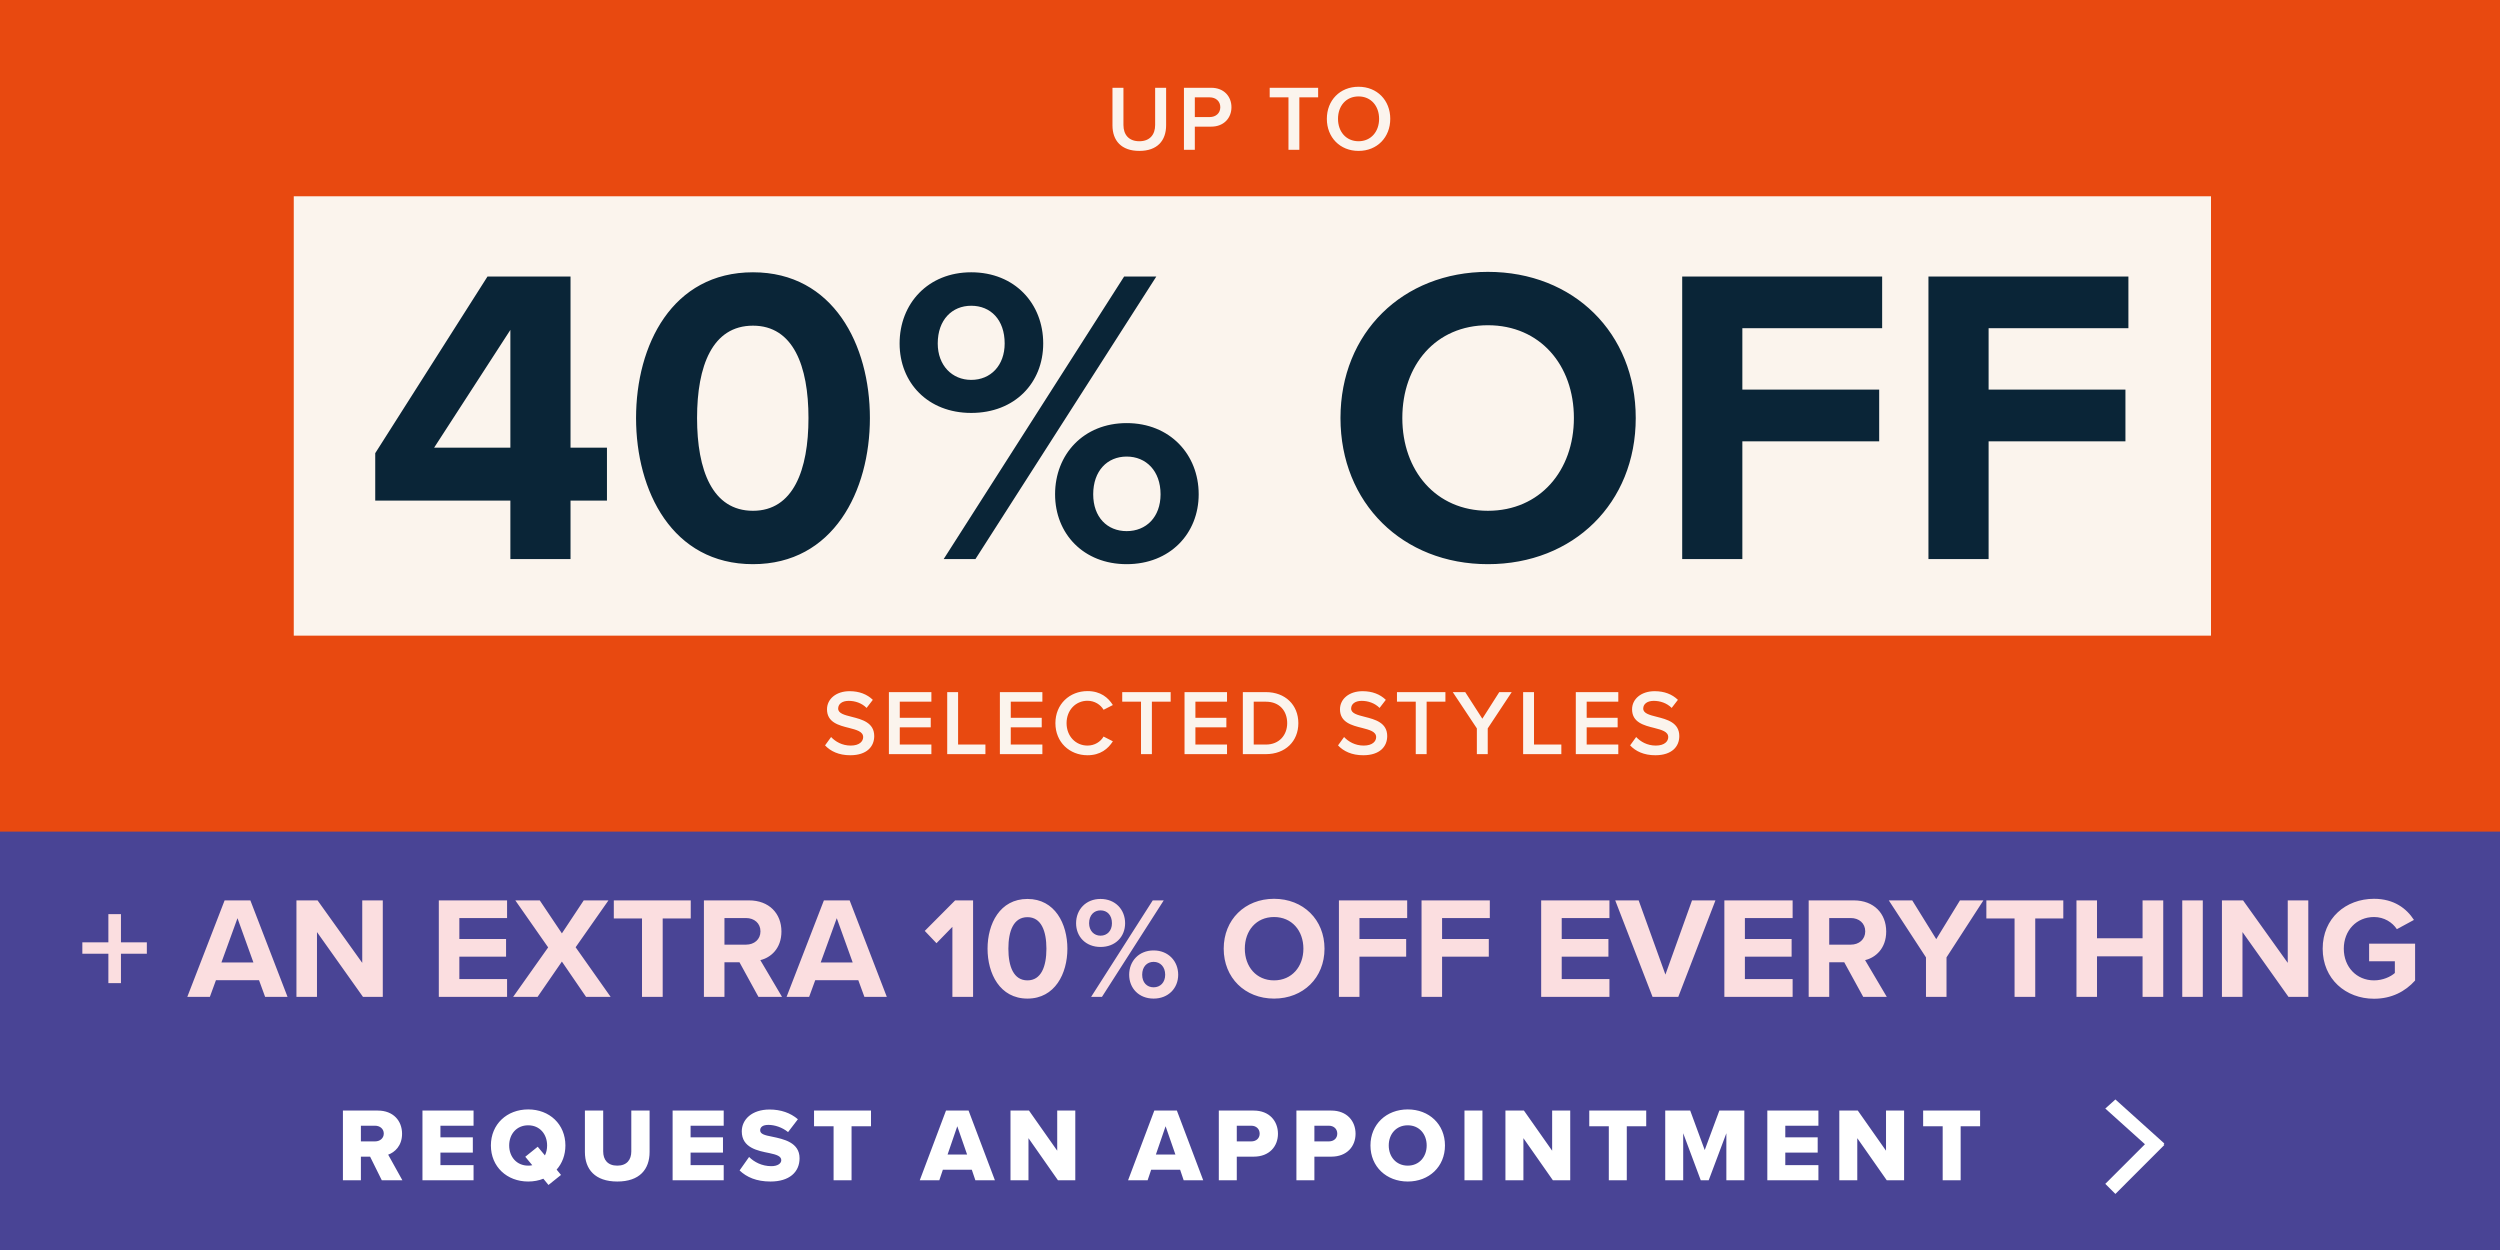
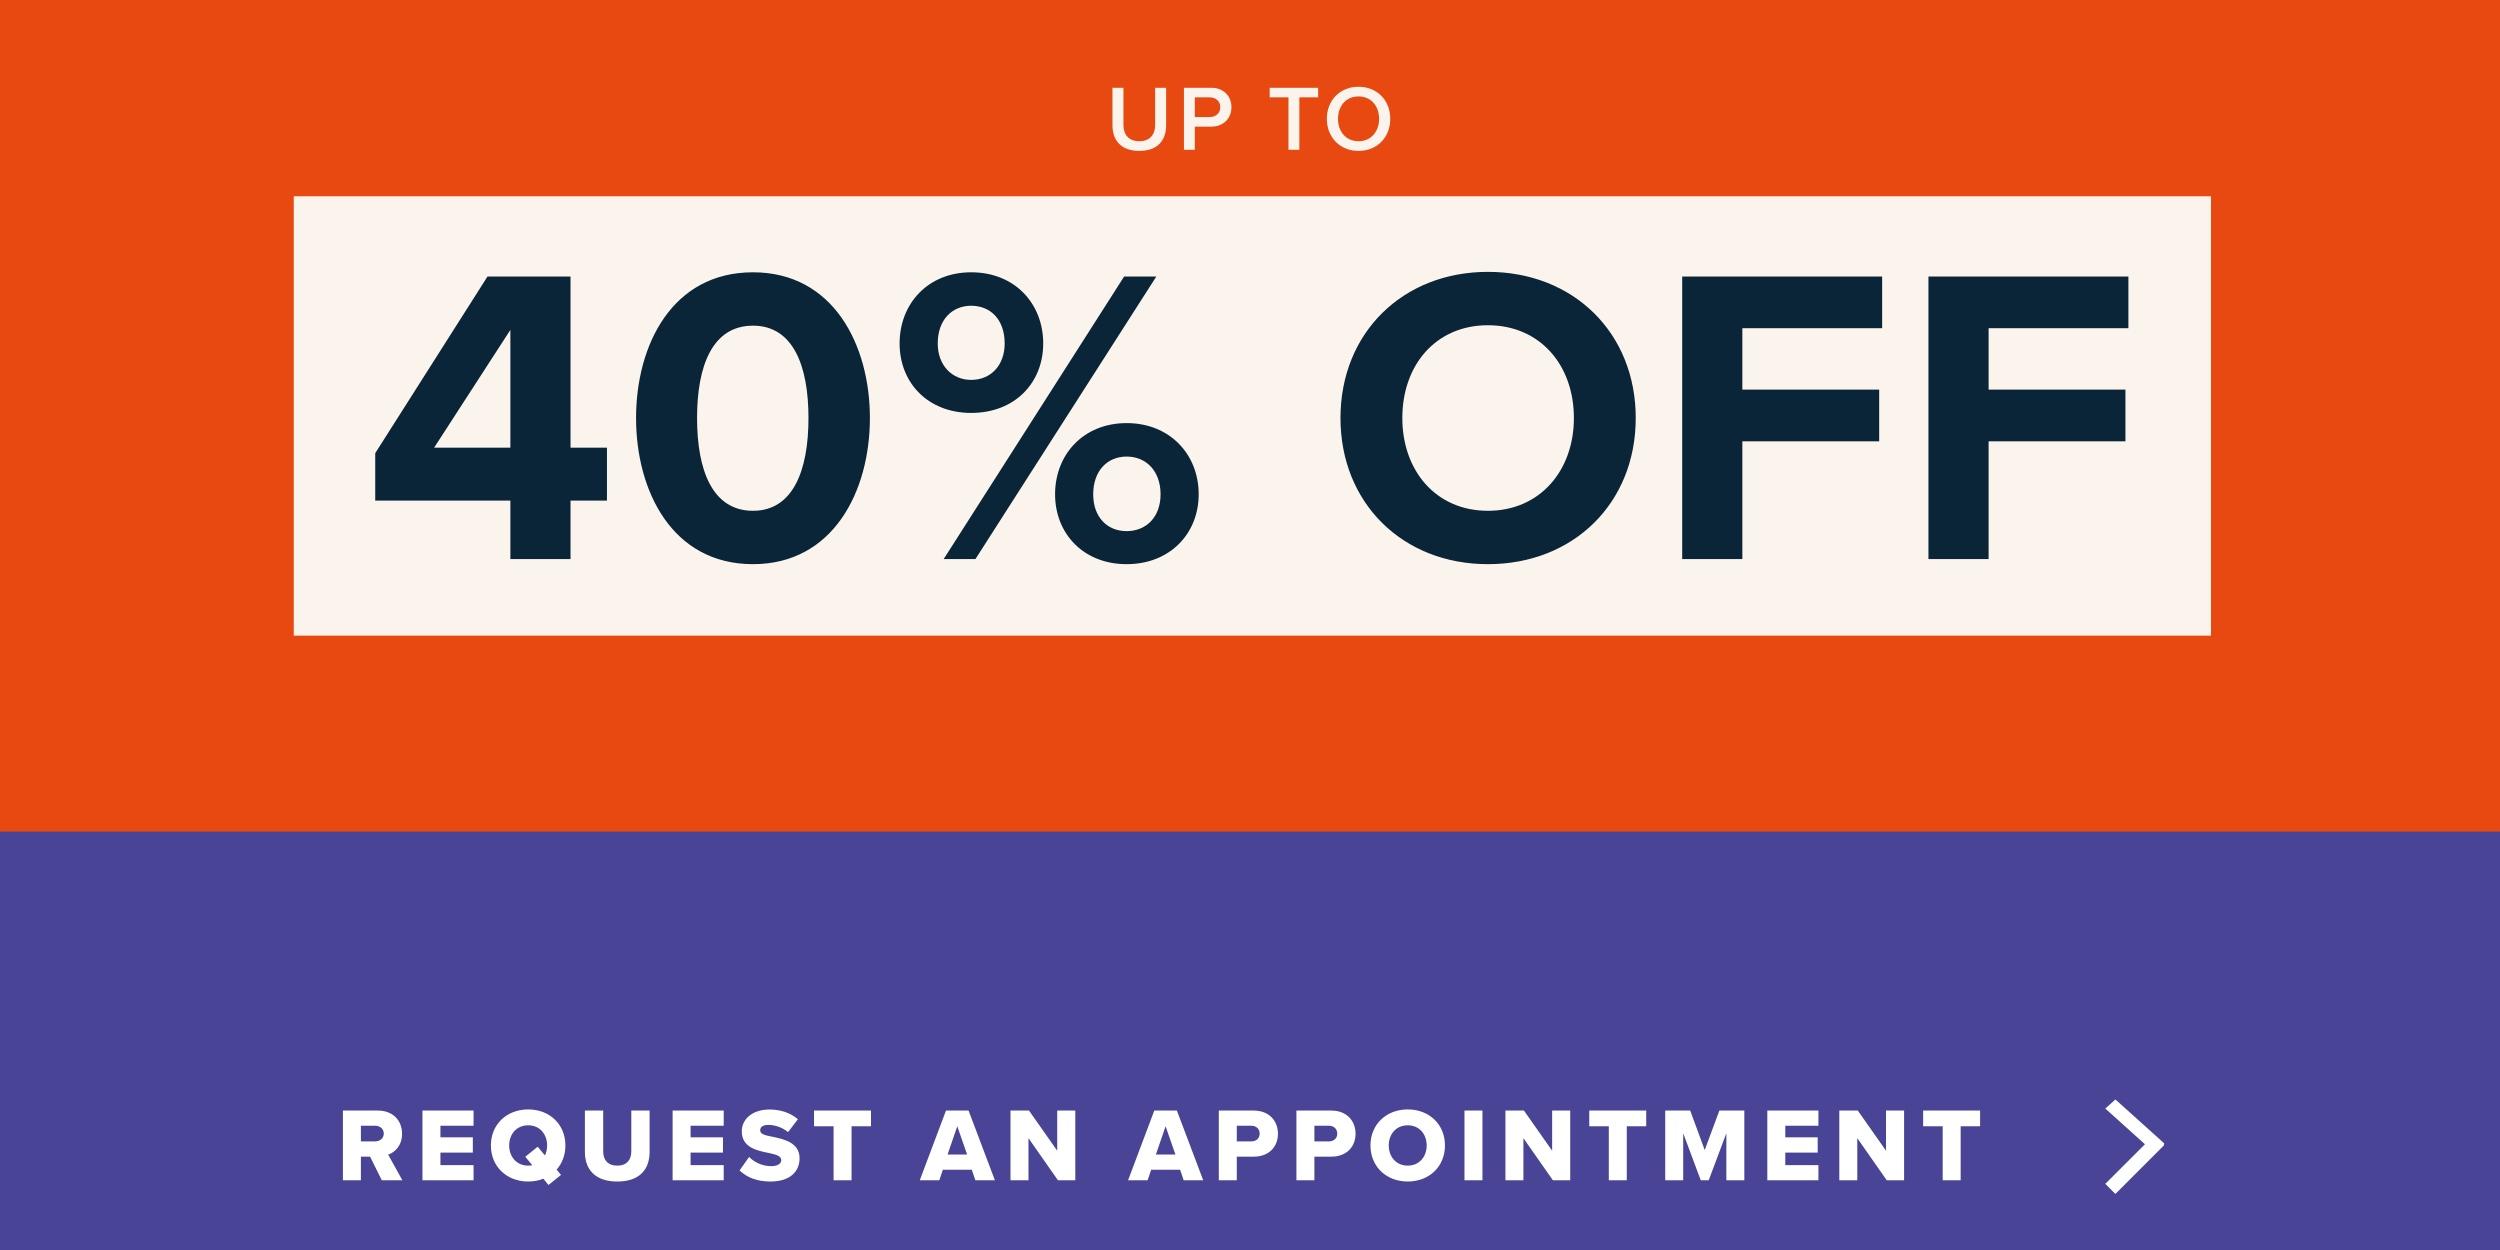
<svg xmlns="http://www.w3.org/2000/svg" width="484" height="242" viewBox="0 0 484 242" fill="none">
  <rect width="484" height="242" fill="#E84910" />
  <rect x="56.873" y="38" width="371.176" height="85.061" fill="#FBF4ED" />
  <path d="M98.808 108.239V96.921H72.645V87.735L94.379 53.535H110.454V86.669H117.508V96.921H110.454V108.239H98.808ZM98.808 63.869L84.046 86.669H98.808V63.869ZM123.14 80.928C123.14 66.821 130.112 52.715 145.776 52.715C161.359 52.715 168.413 66.821 168.413 80.928C168.413 95.034 161.359 109.223 145.776 109.223C130.112 109.223 123.14 95.034 123.14 80.928ZM156.52 80.928C156.52 70.84 153.568 63.049 145.776 63.049C137.903 63.049 134.951 70.84 134.951 80.928C134.951 91.016 137.903 98.889 145.776 98.889C153.568 98.889 156.52 91.016 156.52 80.928ZM174.163 66.493C174.163 58.784 179.658 52.715 188.024 52.715C196.471 52.715 201.966 58.784 201.966 66.493C201.966 74.121 196.471 79.944 188.024 79.944C179.658 79.944 174.163 74.121 174.163 66.493ZM182.693 108.239L217.631 53.535H223.864L188.844 108.239H182.693ZM194.503 66.493C194.503 61.901 191.796 59.194 188.024 59.194C184.333 59.194 181.545 61.901 181.545 66.493C181.545 70.758 184.333 73.547 188.024 73.547C191.796 73.547 194.503 70.758 194.503 66.493ZM204.263 95.691C204.263 87.981 209.758 81.912 218.123 81.912C226.489 81.912 232.066 87.981 232.066 95.691C232.066 103.318 226.489 109.223 218.123 109.223C209.758 109.223 204.263 103.318 204.263 95.691ZM224.685 95.691C224.685 91.18 221.896 88.391 218.123 88.391C214.351 88.391 211.644 91.18 211.644 95.691C211.644 100.119 214.351 102.826 218.123 102.826C221.896 102.826 224.685 100.119 224.685 95.691ZM259.516 80.928C259.516 64.443 271.572 52.633 288.057 52.633C304.624 52.633 316.68 64.443 316.68 80.928C316.68 97.413 304.624 109.223 288.057 109.223C271.572 109.223 259.516 97.413 259.516 80.928ZM304.706 80.928C304.706 70.676 298.145 62.967 288.057 62.967C277.969 62.967 271.49 70.676 271.49 80.928C271.49 91.098 277.969 98.889 288.057 98.889C298.145 98.889 304.706 91.098 304.706 80.928ZM325.673 108.239V53.535H364.384V63.541H337.319V75.433H363.81V85.439H337.319V108.239H325.673ZM373.348 108.239V53.535H412.059V63.541H384.994V75.433H411.485V85.439H384.994V108.239H373.348Z" fill="#0A2537" />
  <path d="M215.374 24.266V16.994H217.498V24.194C217.498 26.102 218.56 27.344 220.576 27.344C222.574 27.344 223.636 26.102 223.636 24.194V16.994H225.76V24.248C225.76 27.236 224.05 29.216 220.576 29.216C217.084 29.216 215.374 27.218 215.374 24.266ZM229.212 29V16.994H234.486C237.006 16.994 238.41 18.722 238.41 20.756C238.41 22.79 236.988 24.518 234.486 24.518H231.318V29H229.212ZM236.25 20.756C236.25 19.604 235.386 18.848 234.198 18.848H231.318V22.664H234.198C235.386 22.664 236.25 21.908 236.25 20.756ZM249.448 29V18.848H245.812V16.994H255.19V18.848H251.554V29H249.448ZM256.878 23.006C256.878 19.424 259.416 16.796 263.016 16.796C266.616 16.796 269.154 19.424 269.154 23.006C269.154 26.588 266.616 29.216 263.016 29.216C259.416 29.216 256.878 26.588 256.878 23.006ZM266.994 23.006C266.994 20.522 265.428 18.668 263.016 18.668C260.586 18.668 259.038 20.522 259.038 23.006C259.038 25.472 260.586 27.344 263.016 27.344C265.428 27.344 266.994 25.472 266.994 23.006Z" fill="#FBF4ED" />
-   <path d="M159.729 144.308L160.899 142.688C161.727 143.57 163.023 144.344 164.697 144.344C166.425 144.344 167.109 143.498 167.109 142.706C167.109 141.626 165.831 141.302 164.373 140.924C162.411 140.438 160.107 139.862 160.107 137.324C160.107 135.344 161.853 133.814 164.481 133.814C166.353 133.814 167.865 134.408 168.981 135.488L167.775 137.054C166.839 136.118 165.561 135.686 164.301 135.686C163.059 135.686 162.267 136.28 162.267 137.18C162.267 138.116 163.491 138.422 164.913 138.782C166.893 139.286 169.251 139.898 169.251 142.508C169.251 144.506 167.847 146.216 164.607 146.216C162.393 146.216 160.791 145.442 159.729 144.308ZM172.091 146V133.994H180.317V135.848H174.197V138.962H180.191V140.816H174.197V144.146H180.317V146H172.091ZM183.38 146V133.994H185.486V144.146H190.778V146H183.38ZM193.578 146V133.994H201.804V135.848H195.684V138.962H201.678V140.816H195.684V144.146H201.804V146H193.578ZM210.537 146.216C207.081 146.216 204.327 143.696 204.327 140.006C204.327 136.316 207.081 133.796 210.537 133.796C213.057 133.796 214.551 135.056 215.451 136.496L213.651 137.414C213.075 136.424 211.923 135.668 210.537 135.668C208.251 135.668 206.487 137.486 206.487 140.006C206.487 142.526 208.251 144.344 210.537 144.344C211.923 144.344 213.075 143.606 213.651 142.598L215.451 143.516C214.533 144.956 213.057 146.216 210.537 146.216ZM220.899 146V135.848H217.263V133.994H226.641V135.848H223.005V146H220.899ZM229.325 146V133.994H237.551V135.848H231.431V138.962H237.425V140.816H231.431V144.146H237.551V146H229.325ZM240.614 146V133.994H245.078C248.822 133.994 251.36 136.478 251.36 140.006C251.36 143.534 248.822 146 245.078 146H240.614ZM242.72 144.146H245.078C247.688 144.146 249.2 142.274 249.2 140.006C249.2 137.684 247.76 135.848 245.078 135.848H242.72V144.146ZM259.042 144.308L260.212 142.688C261.04 143.57 262.336 144.344 264.01 144.344C265.738 144.344 266.422 143.498 266.422 142.706C266.422 141.626 265.144 141.302 263.686 140.924C261.724 140.438 259.42 139.862 259.42 137.324C259.42 135.344 261.166 133.814 263.794 133.814C265.666 133.814 267.178 134.408 268.294 135.488L267.088 137.054C266.152 136.118 264.874 135.686 263.614 135.686C262.372 135.686 261.58 136.28 261.58 137.18C261.58 138.116 262.804 138.422 264.226 138.782C266.206 139.286 268.564 139.898 268.564 142.508C268.564 144.506 267.16 146.216 263.92 146.216C261.706 146.216 260.104 145.442 259.042 144.308ZM274.09 146V135.848H270.454V133.994H279.832V135.848H276.196V146H274.09ZM285.919 146V141.014L281.257 133.994H283.669L286.981 139.142L290.257 133.994H292.669L288.025 141.014V146H285.919ZM294.878 146V133.994H296.984V144.146H302.276V146H294.878ZM305.076 146V133.994H313.302V135.848H307.182V138.962H313.176V140.816H307.182V144.146H313.302V146H305.076ZM315.591 144.308L316.761 142.688C317.589 143.57 318.885 144.344 320.559 144.344C322.287 144.344 322.971 143.498 322.971 142.706C322.971 141.626 321.693 141.302 320.235 140.924C318.273 140.438 315.969 139.862 315.969 137.324C315.969 135.344 317.715 133.814 320.343 133.814C322.215 133.814 323.727 134.408 324.843 135.488L323.637 137.054C322.701 136.118 321.423 135.686 320.163 135.686C318.921 135.686 318.129 136.28 318.129 137.18C318.129 138.116 319.353 138.422 320.775 138.782C322.755 139.286 325.113 139.898 325.113 142.508C325.113 144.506 323.709 146.216 320.469 146.216C318.255 146.216 316.653 145.442 315.591 144.308Z" fill="#FBF4ED" />
  <rect width="484" height="43" transform="translate(0 161)" fill="#494495" />
-   <path d="M23.417 184.648V190.332H20.981V184.648H15.941V182.436H20.981V176.976H23.417V182.436H28.429V184.648H23.417ZM51.326 192.992L50.15 189.772H41.806L40.63 192.992H36.262L43.486 174.316H48.47L55.666 192.992H51.326ZM45.978 177.76L42.87 186.328H49.058L45.978 177.76ZM70.271 192.992L61.367 180.448V192.992H57.391V174.316H61.479L70.131 186.412V174.316H74.107V192.992H70.271ZM84.954 192.992V174.316H98.169V177.732H88.93V181.792H97.974V185.208H88.93V189.548H98.169V192.992H84.954ZM113.458 192.992L108.782 186.16L104.078 192.992H99.346L106.122 183.416L99.766 174.316H104.498L108.782 180.7L113.01 174.316H117.798L111.442 183.388L118.218 192.992H113.458ZM124.293 192.992V177.816H118.833V174.316H133.729V177.816H128.297V192.992H124.293ZM146.834 192.992L143.166 186.3H140.254V192.992H136.278V174.316H145.014C148.906 174.316 151.286 176.864 151.286 180.336C151.286 183.64 149.214 185.404 147.198 185.88L151.398 192.992H146.834ZM147.226 180.308C147.226 178.74 146.022 177.732 144.426 177.732H140.254V182.884H144.426C146.022 182.884 147.226 181.876 147.226 180.308ZM167.346 192.992L166.17 189.772H157.826L156.65 192.992H152.282L159.506 174.316H164.49L171.686 192.992H167.346ZM161.998 177.76L158.89 186.328H165.078L161.998 177.76ZM184.383 192.992V179.44L181.303 182.604L179.035 180.224L184.915 174.316H188.387V192.992H184.383ZM191.19 183.668C191.19 178.852 193.57 174.036 198.918 174.036C204.238 174.036 206.646 178.852 206.646 183.668C206.646 188.484 204.238 193.328 198.918 193.328C193.57 193.328 191.19 188.484 191.19 183.668ZM202.586 183.668C202.586 180.224 201.578 177.564 198.918 177.564C196.23 177.564 195.222 180.224 195.222 183.668C195.222 187.112 196.23 189.8 198.918 189.8C201.578 189.8 202.586 187.112 202.586 183.668ZM208.33 178.74C208.33 176.108 210.206 174.036 213.062 174.036C215.946 174.036 217.822 176.108 217.822 178.74C217.822 181.344 215.946 183.332 213.062 183.332C210.206 183.332 208.33 181.344 208.33 178.74ZM211.242 192.992L223.17 174.316H225.298L213.342 192.992H211.242ZM215.274 178.74C215.274 177.172 214.35 176.248 213.062 176.248C211.802 176.248 210.85 177.172 210.85 178.74C210.85 180.196 211.802 181.148 213.062 181.148C214.35 181.148 215.274 180.196 215.274 178.74ZM218.606 188.708C218.606 186.076 220.482 184.004 223.338 184.004C226.194 184.004 228.098 186.076 228.098 188.708C228.098 191.312 226.194 193.328 223.338 193.328C220.482 193.328 218.606 191.312 218.606 188.708ZM225.578 188.708C225.578 187.168 224.626 186.216 223.338 186.216C222.05 186.216 221.126 187.168 221.126 188.708C221.126 190.22 222.05 191.144 223.338 191.144C224.626 191.144 225.578 190.22 225.578 188.708ZM236.909 183.668C236.909 178.04 241.025 174.008 246.653 174.008C252.309 174.008 256.425 178.04 256.425 183.668C256.425 189.296 252.309 193.328 246.653 193.328C241.025 193.328 236.909 189.296 236.909 183.668ZM252.337 183.668C252.337 180.168 250.097 177.536 246.653 177.536C243.209 177.536 240.997 180.168 240.997 183.668C240.997 187.14 243.209 189.8 246.653 189.8C250.097 189.8 252.337 187.14 252.337 183.668ZM259.215 192.992V174.316H272.431V177.732H263.191V181.792H272.235V185.208H263.191V192.992H259.215ZM275.211 192.992V174.316H288.427V177.732H279.187V181.792H288.231V185.208H279.187V192.992H275.211ZM298.371 192.992V174.316H311.587V177.732H302.347V181.792H311.391V185.208H302.347V189.548H311.587V192.992H298.371ZM319.932 192.992L312.708 174.316H317.244L322.424 188.68L327.576 174.316H332.112L324.916 192.992H319.932ZM333.836 192.992V174.316H347.052V177.732H337.812V181.792H346.856V185.208H337.812V189.548H347.052V192.992H333.836ZM360.717 192.992L357.049 186.3H354.137V192.992H350.16V174.316H358.897C362.789 174.316 365.169 176.864 365.169 180.336C365.169 183.64 363.096 185.404 361.081 185.88L365.281 192.992H360.717ZM361.109 180.308C361.109 178.74 359.905 177.732 358.309 177.732H354.137V182.884H358.309C359.905 182.884 361.109 181.876 361.109 180.308ZM372.869 192.992V185.348L365.672 174.316H370.209L374.857 181.82L379.449 174.316H383.985L376.845 185.348V192.992H372.869ZM390.019 192.992V177.816H384.559V174.316H399.455V177.816H394.023V192.992H390.019ZM414.8 192.992V185.152H405.98V192.992H402.004V174.316H405.98V181.652H414.8V174.316H418.804V192.992H414.8ZM422.485 192.992V174.316H426.461V192.992H422.485ZM443.048 192.992L434.144 180.448V192.992H430.168V174.316H434.256L442.908 186.412V174.316H446.884V192.992H443.048ZM449.671 183.668C449.671 177.76 454.151 174.008 459.611 174.008C463.475 174.008 465.911 175.884 467.339 178.096L464.035 179.888C463.167 178.572 461.571 177.536 459.611 177.536C456.223 177.536 453.759 180.14 453.759 183.668C453.759 187.196 456.223 189.8 459.611 189.8C461.319 189.8 462.831 189.1 463.643 188.372V186.104H458.659V182.688H467.563V189.828C465.659 191.956 462.999 193.356 459.611 193.356C454.151 193.356 449.671 189.548 449.671 183.668Z" fill="#FBDEE0" />
  <rect width="484" height="40" transform="translate(0 202)" fill="#494495" />
  <path d="M73.915 228.5L71.65 223.928H69.869V228.5H66.389V215.006H73.147C76.141 215.006 77.84 216.988 77.84 219.497C77.84 221.844 76.404 223.098 75.15 223.543L77.901 228.5H73.915ZM74.3 219.457C74.3 218.526 73.531 217.939 72.621 217.939H69.869V220.974H72.621C73.531 220.974 74.3 220.387 74.3 219.457ZM81.788 228.5V215.006H91.681V217.939H85.268V220.185H91.54V223.139H85.268V225.566H91.681V228.5H81.788ZM109.462 221.763C109.462 223.624 108.835 225.223 107.763 226.436L108.612 227.468L106.184 229.41L105.193 228.197C104.303 228.561 103.312 228.743 102.26 228.743C98.132 228.743 95.037 225.87 95.037 221.763C95.037 217.656 98.132 214.783 102.26 214.783C106.387 214.783 109.462 217.656 109.462 221.763ZM102.26 225.668C102.543 225.668 102.806 225.647 103.049 225.587L101.693 223.948L104.101 222.006L105.497 223.685C105.78 223.118 105.921 222.471 105.921 221.763C105.921 219.558 104.485 217.858 102.26 217.858C100.014 217.858 98.578 219.558 98.578 221.763C98.578 223.948 100.014 225.668 102.26 225.668ZM113.238 223.038V215.006H116.778V222.916C116.778 224.514 117.628 225.668 119.509 225.668C121.371 225.668 122.22 224.514 122.22 222.916V215.006H125.761V223.017C125.761 226.376 123.839 228.743 119.509 228.743C115.18 228.743 113.238 226.355 113.238 223.038ZM130.217 228.5V215.006H140.11V217.939H133.697V220.185H139.969V223.139H133.697V225.566H140.11V228.5H130.217ZM143.183 226.598L145.024 223.988C145.995 224.96 147.492 225.769 149.333 225.769C150.527 225.769 151.255 225.263 151.255 224.616C151.255 223.847 150.385 223.543 148.949 223.24C146.723 222.795 143.608 222.228 143.608 219.032C143.608 216.766 145.53 214.803 148.989 214.803C151.154 214.803 153.035 215.451 154.472 216.685L152.57 219.173C151.437 218.243 149.96 217.777 148.767 217.777C147.613 217.777 147.168 218.243 147.168 218.829C147.168 219.537 147.998 219.78 149.495 220.064C151.72 220.529 154.795 221.176 154.795 224.231C154.795 226.942 152.793 228.743 149.171 228.743C146.44 228.743 144.538 227.893 143.183 226.598ZM161.382 228.5V218.04H157.598V215.006H168.624V218.04H164.861V228.5H161.382ZM188.83 228.5L188.142 226.457H182.538L181.85 228.5H178.067L183.145 215.006H187.515L192.613 228.5H188.83ZM185.33 218.04L183.449 223.523H187.232L185.33 218.04ZM204.818 228.5L199.113 220.347V228.5H195.633V215.006H199.214L204.677 222.775V215.006H208.177V228.5H204.818ZM229.159 228.5L228.471 226.457H222.867L222.179 228.5H218.395L223.474 215.006H227.844L232.942 228.5H229.159ZM225.659 218.04L223.777 223.523H227.56L225.659 218.04ZM235.962 228.5V215.006H242.719C245.754 215.006 247.413 217.049 247.413 219.497C247.413 221.925 245.754 223.928 242.719 223.928H239.441V228.5H235.962ZM243.872 219.477C243.872 218.546 243.184 217.939 242.254 217.939H239.441V220.974H242.254C243.184 220.974 243.872 220.387 243.872 219.477ZM250.985 228.5V215.006H257.742C260.777 215.006 262.436 217.049 262.436 219.497C262.436 221.925 260.777 223.928 257.742 223.928H254.465V228.5H250.985ZM258.896 219.477C258.896 218.546 258.208 217.939 257.277 217.939H254.465V220.974H257.277C258.208 220.974 258.896 220.387 258.896 219.477ZM265.321 221.763C265.321 217.656 268.416 214.783 272.543 214.783C276.67 214.783 279.746 217.656 279.746 221.763C279.746 225.87 276.67 228.743 272.543 228.743C268.416 228.743 265.321 225.87 265.321 221.763ZM276.205 221.763C276.205 219.558 274.769 217.858 272.543 217.858C270.298 217.858 268.861 219.558 268.861 221.763C268.861 223.948 270.298 225.668 272.543 225.668C274.769 225.668 276.205 223.948 276.205 221.763ZM283.521 228.5V215.006H287.001V228.5H283.521ZM300.637 228.5L294.932 220.347V228.5H291.452V215.006H295.033L300.495 222.775V215.006H303.995V228.5H300.637ZM311.465 228.5V218.04H307.682V215.006H318.708V218.04H314.945V228.5H311.465ZM334.223 228.5V219.396L330.804 228.5H329.266L325.868 219.396V228.5H322.388V215.006H327.223L330.035 222.653L332.868 215.006H337.703V228.5H334.223ZM342.153 228.5V215.006H352.046V217.939H345.633V220.185H351.904V223.139H345.633V225.566H352.046V228.5H342.153ZM365.275 228.5L359.569 220.347V228.5H356.09V215.006H359.671L365.133 222.775V215.006H368.633V228.5H365.275ZM376.103 228.5V218.04H372.32V215.006H383.346V218.04H379.583V228.5H376.103Z" fill="white" />
  <path d="M419.018 221.384L418.869 221.517L419.018 221.667L409.542 231.146L407.585 229.194L415.261 221.523L407.585 214.613L409.542 212.854L419.018 221.384Z" fill="white" />
</svg>